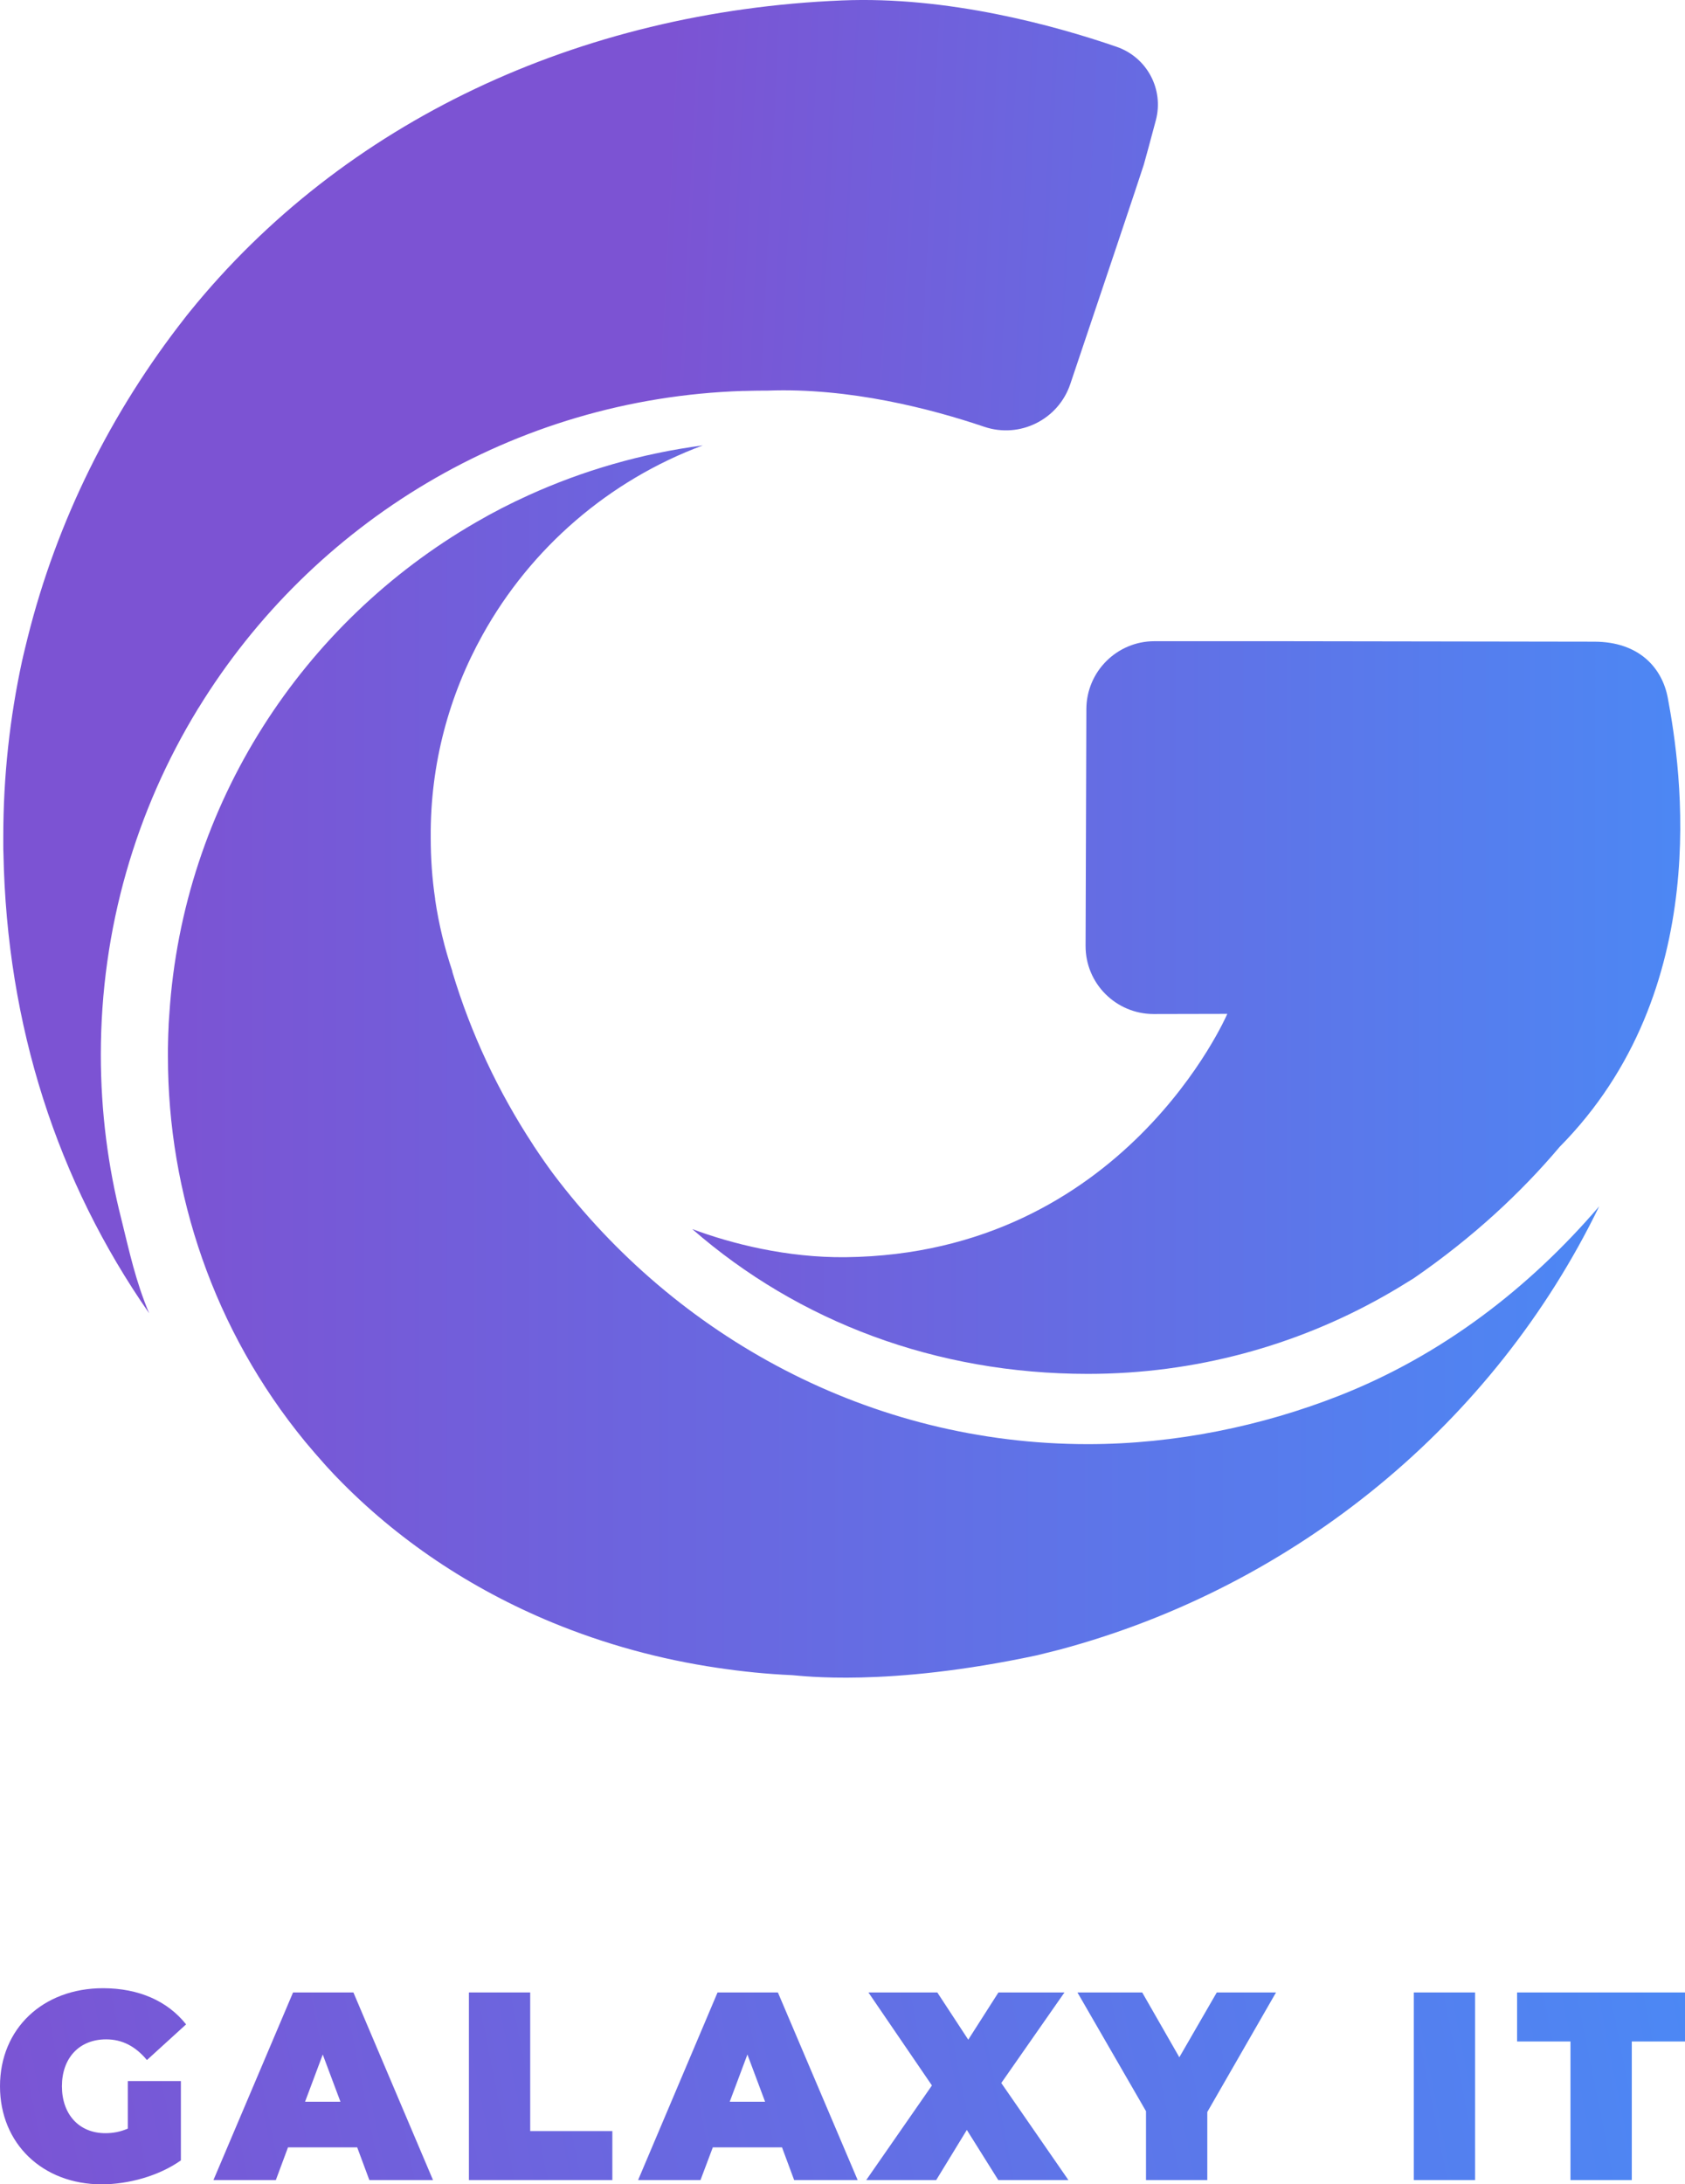
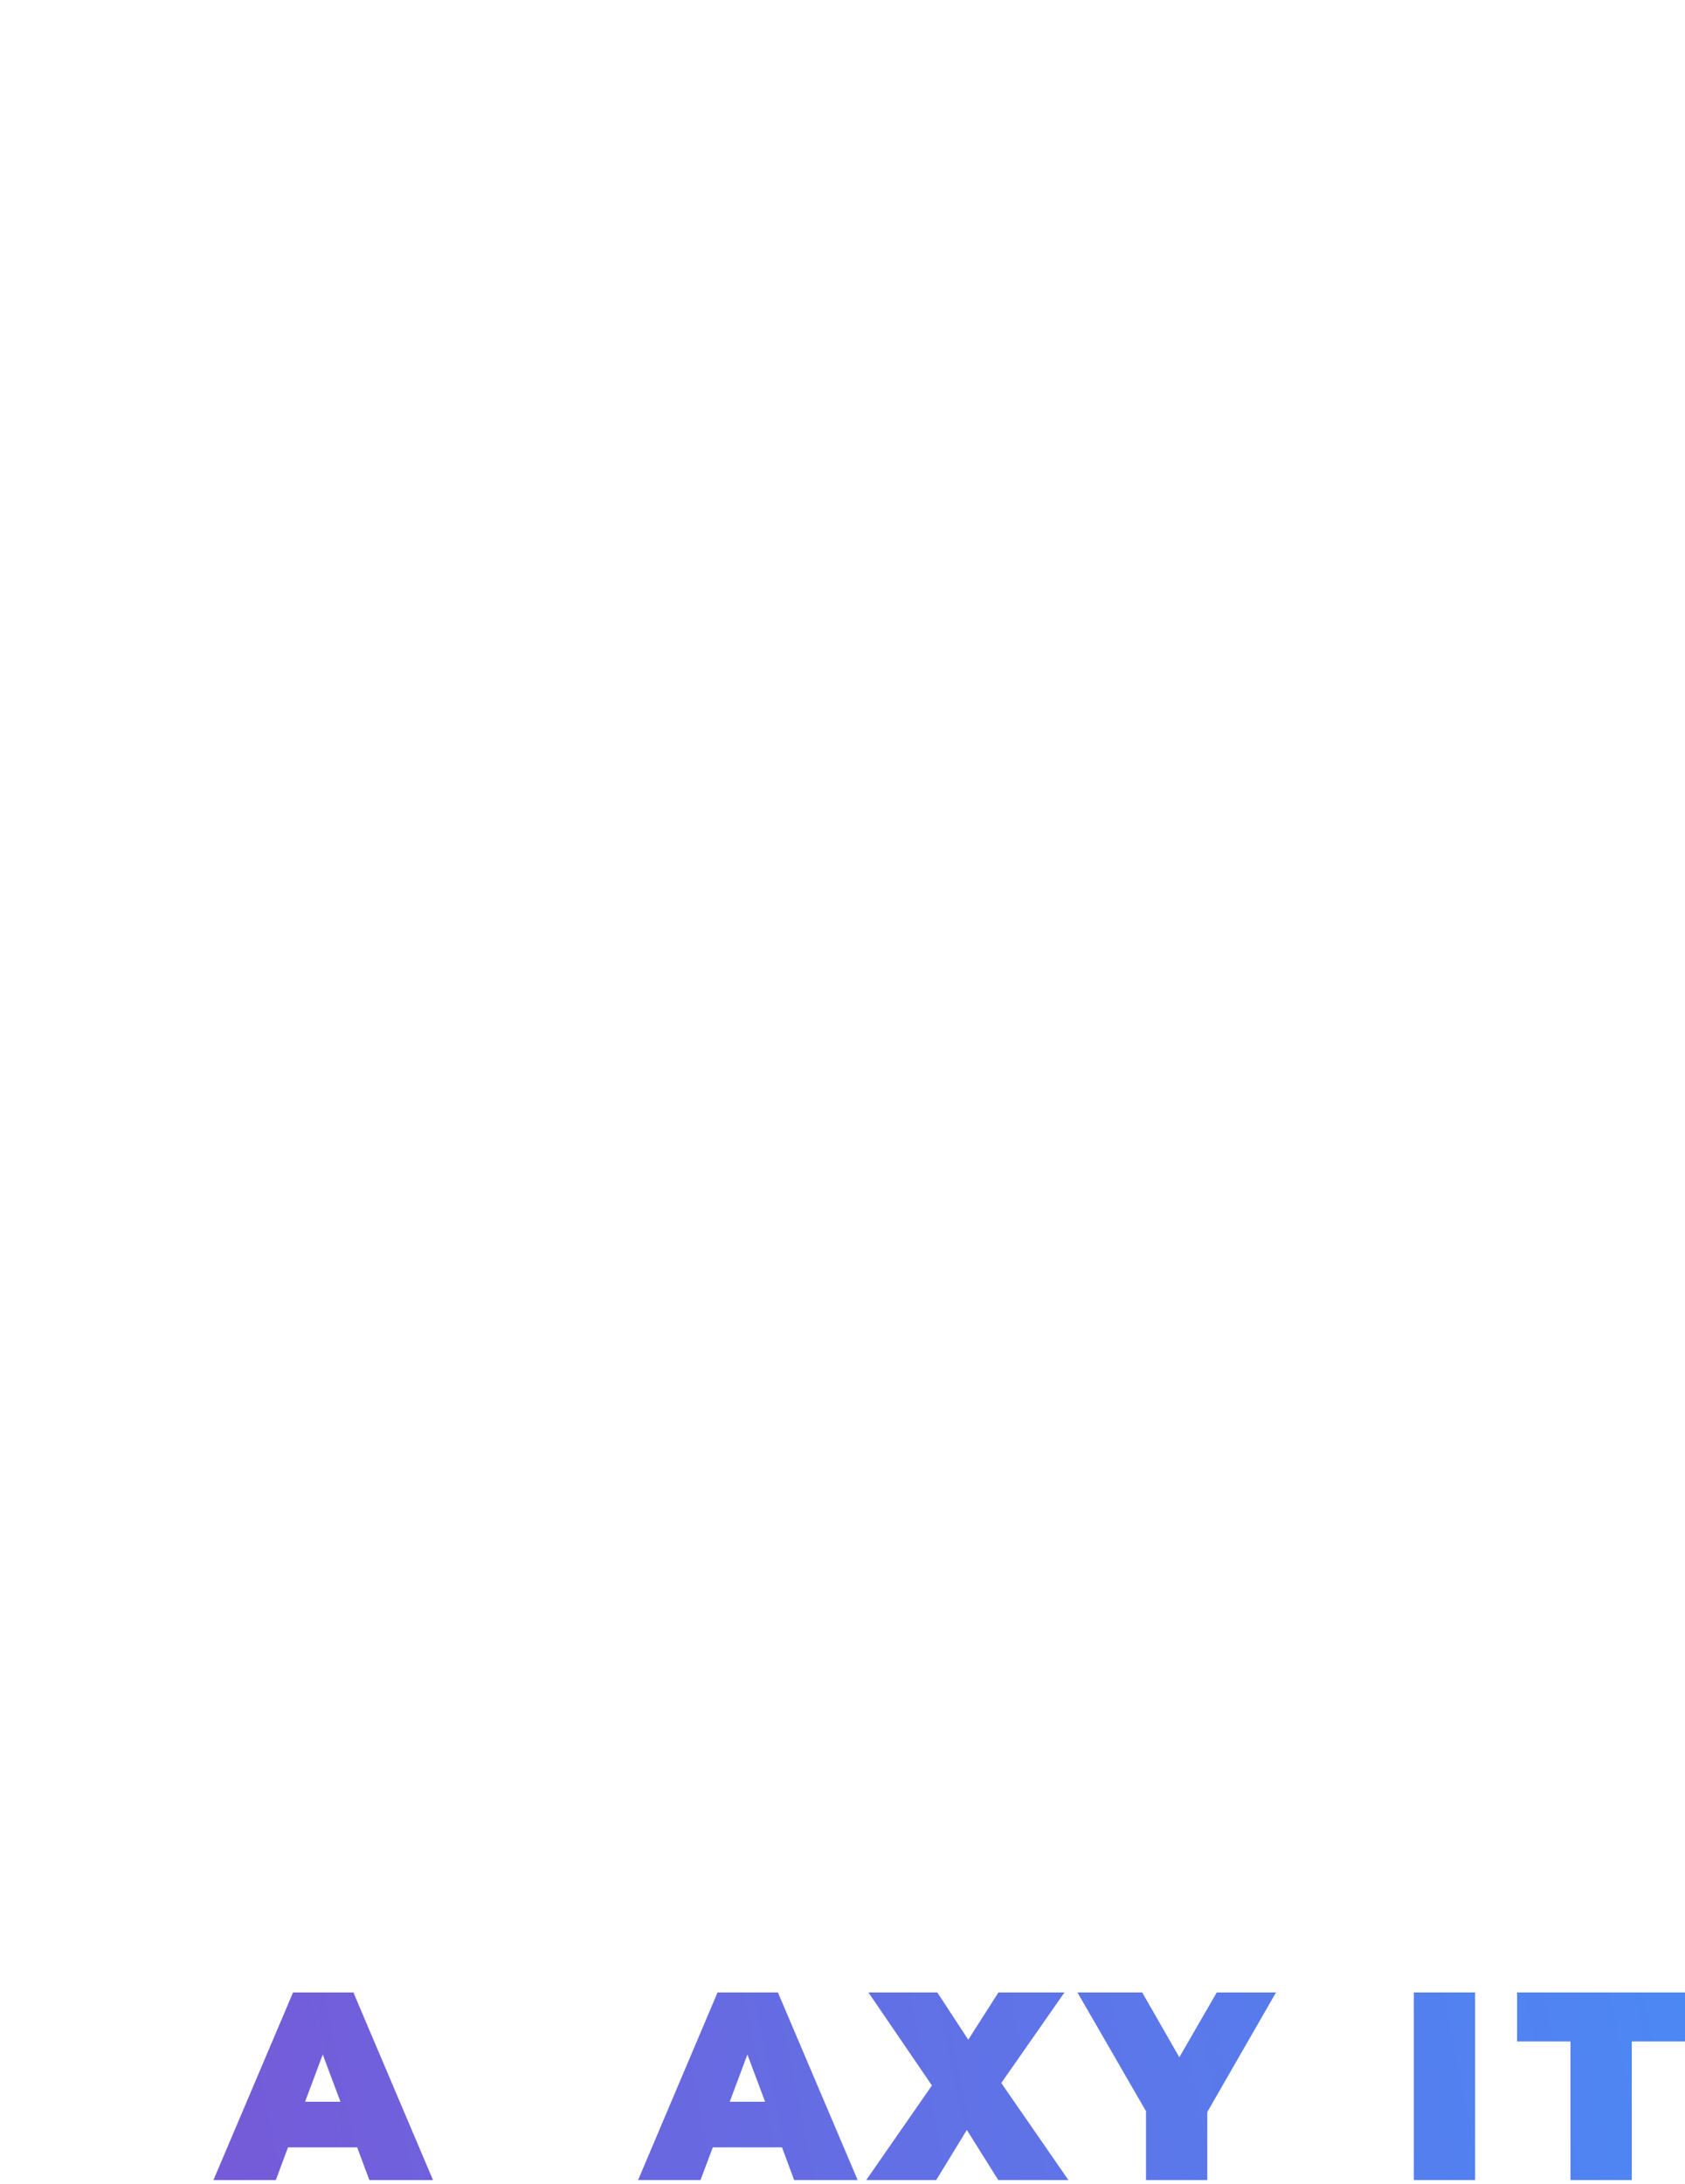
<svg xmlns="http://www.w3.org/2000/svg" width="1261" height="1634" viewBox="0 0 1261 1634" fill="none">
  <g clip-path="url(#clip0_4539_1195)">
-     <path d="M813.005 530.33L812.414 707.511C812.296 735.742 835.211 758.539 863.323 758.539L918.485 758.421C918.485 758.421 841.235 938.083 632.874 940.445C588.934 940.918 547.474 930.405 518.062 919.42C597.556 988.757 700.556 1027.74 814.068 1027.74C894.27 1027.74 969.748 1006.71 1035.19 969.857C1042.75 965.605 1050.19 961.116 1057.51 956.51C1057.63 956.51 1057.75 956.392 1057.75 956.392C1103.22 925.09 1138.78 891.425 1166.53 858.706C1166.65 858.588 1166.77 858.351 1166.89 858.233C1283.35 740.821 1257.96 574.625 1248.15 522.18C1244.02 499.973 1227.01 480.011 1192.99 480.011C1169.37 480.011 961.244 479.656 961.244 479.656H863.914C835.92 479.656 813.123 502.335 813.005 530.33Z" fill="url(#paint0_linear_4539_1195)" />
-     <path d="M2.461 632.154C2.461 634.28 2.461 636.288 2.579 638.414C5.06 767.284 42.858 883.633 111.603 982.382C101.562 958.522 96.956 936.905 90.814 911.982C80.774 872.648 75.458 831.424 75.458 789.018C75.458 694.404 101.917 605.931 147.865 530.688C148.101 530.216 148.337 529.861 148.692 529.389C233.501 391.424 383.748 297.99 556.201 292.439H557.855C562.698 292.321 567.541 292.202 572.265 292.202H574.628C635.577 289.958 696.408 305.668 736.568 319.252C763.145 328.229 791.966 313.937 800.943 287.359C821.378 226.764 853.27 131.913 855.986 123.172C857.167 119.274 860.947 104.981 864.963 90.098C871.224 66.828 858.349 42.731 835.434 34.935C789.131 18.989 709.047 -2.981 630.025 0.326C433.122 8.476 257.007 91.161 141.959 233.26C140.66 234.914 139.242 236.568 137.943 238.339C83.372 308.031 42.621 389.18 20.651 477.18C20.061 479.542 19.47 481.904 18.879 484.385C18.407 486.393 17.934 488.401 17.462 490.291C17.108 491.708 16.871 493.126 16.517 494.425C7.304 536.949 2.461 580.89 2.461 625.894V630.146C2.461 630.736 2.461 631.445 2.461 632.154Z" fill="url(#paint1_linear_4539_1195)" />
-     <path d="M361.2 474.814C397.227 409.966 455.695 359.292 525.976 333.188C480.146 339.212 436.324 351.969 395.691 370.396C382.107 376.538 368.76 383.389 356.003 390.83C226.663 465.601 137.011 601.203 126.735 758.422C126.617 760.076 126.499 761.73 126.381 763.501C126.262 765.273 126.144 766.927 126.144 768.581C126.026 770.352 126.026 772.006 125.908 773.778C125.908 775.313 125.79 776.849 125.79 778.385C125.79 780.393 125.672 782.401 125.672 784.409V790.433C125.672 892.725 159.926 995.136 228.435 1078.53C233.042 1084.08 237.766 1089.51 242.609 1094.95C244.263 1096.84 246.035 1098.73 247.807 1100.62C249.106 1102.04 250.405 1103.45 251.823 1104.87C296.826 1151.53 351.869 1188.38 413.409 1213.78C452.388 1229.84 493.848 1241.3 537.197 1247.68C555.387 1250.4 573.932 1252.29 592.713 1253.11C599.328 1253.47 663.466 1262.33 776.151 1238.23C781.821 1236.81 787.491 1235.39 793.16 1233.98C970.338 1186.49 1118.22 1064.24 1196.77 902.411C1144.21 963.716 1078.89 1013.92 1002.23 1044.04C944.588 1066.72 879.505 1080.3 814.185 1080.3C650.945 1080.3 505.778 999.861 413.999 878.078C409.275 871.7 404.668 865.085 400.298 858.47C399.825 857.762 399.353 857.171 398.998 856.462C373.012 816.892 352.46 773.423 338.522 727.002V726.53C332.734 709.284 328.363 691.33 325.647 672.903V672.43C323.403 657.429 322.339 642.191 322.339 626.599C321.867 571.555 336.159 519.818 361.2 474.814Z" fill="url(#paint2_linear_4539_1195)" />
-     <path d="M95.645 1592.32C89.97 1594.76 84.532 1595.74 78.857 1595.74C59.231 1595.74 46.345 1581.72 46.345 1560.64C46.345 1539.56 59.231 1525.55 79.448 1525.55C91.507 1525.55 101.438 1530.79 109.95 1541.03L139.27 1514.34C125.438 1496.92 103.921 1487.29 77.083 1487.29C32.157 1487.29 0 1517.51 0 1560.64C0 1603.78 32.157 1634 76.019 1634C96.118 1634 118.817 1627.78 135.369 1616.09V1556.74H95.645V1592.32Z" fill="url(#paint3_linear_4539_1195)" />
    <path d="M264.475 1490.46H219.313L159.727 1630.83H206.426L215.529 1606.34H267.312L276.416 1630.83H324.061L264.475 1490.46ZM228.298 1572.22L241.539 1536.89L254.78 1572.22H228.298Z" fill="url(#paint4_linear_4539_1195)" />
-     <path d="M396.786 1594.16V1490.46H350.914V1630.83H458.263V1594.16H396.786Z" fill="url(#paint5_linear_4539_1195)" />
    <path d="M582.154 1490.46H536.991L477.523 1630.83H524.223L533.444 1606.34H585.227L594.331 1630.83H641.858L582.154 1490.46ZM546.095 1572.22L559.336 1536.89L572.577 1572.22H546.095Z" fill="url(#paint6_linear_4539_1195)" />
    <path d="M749.326 1558.21L796.616 1490.46H747.197L724.616 1525.8L701.444 1490.46H649.897L697.424 1560.04L648.242 1630.83H700.616L723.552 1593.3L747.079 1630.83H799.572L749.326 1558.21Z" fill="url(#paint7_linear_4539_1195)" />
    <path d="M910.596 1490.46L882.576 1538.96L854.793 1490.46H806.32L857.63 1579.29V1630.83H903.502V1579.9L954.931 1490.46H910.596Z" fill="url(#paint8_linear_4539_1195)" />
    <path d="M1058.04 1490.46V1630.83H1103.91V1490.46H1058.04Z" fill="url(#paint9_linear_4539_1195)" />
    <path d="M1135.34 1490.46V1527.14H1175.3V1630.83H1221.18V1527.14H1261.02V1490.46H1135.34Z" fill="url(#paint10_linear_4539_1195)" />
  </g>
  <defs>
    <linearGradient id="paint0_linear_4539_1195" x1="-30.28" y1="753.708" x2="1284.96" y2="753.708" gradientUnits="userSpaceOnUse">
      <stop offset="0.322" stop-color="#7C53D3" />
      <stop offset="1" stop-color="#4B89F5" />
    </linearGradient>
    <linearGradient id="paint1_linear_4539_1195" x1="478.261" y1="452.562" x2="1284.82" y2="493.63" gradientUnits="userSpaceOnUse">
      <stop stop-color="#7C53D3" />
      <stop offset="1" stop-color="#4B89F5" />
    </linearGradient>
    <linearGradient id="paint2_linear_4539_1195" x1="116.649" y1="794.095" x2="1236.52" y2="794.095" gradientUnits="userSpaceOnUse">
      <stop stop-color="#7C53D3" />
      <stop offset="1" stop-color="#4B89F5" />
    </linearGradient>
    <linearGradient id="paint3_linear_4539_1195" x1="-35.551" y1="1584.58" x2="1259" y2="1325.86" gradientUnits="userSpaceOnUse">
      <stop stop-color="#7C53D3" />
      <stop offset="1" stop-color="#4B89F5" />
    </linearGradient>
    <linearGradient id="paint4_linear_4539_1195" x1="-27.638" y1="1624.2" x2="1266.93" y2="1365.49" gradientUnits="userSpaceOnUse">
      <stop stop-color="#7C53D3" />
      <stop offset="1" stop-color="#4B89F5" />
    </linearGradient>
    <linearGradient id="paint5_linear_4539_1195" x1="-22.208" y1="1651.26" x2="1272.35" y2="1392.54" gradientUnits="userSpaceOnUse">
      <stop stop-color="#7C53D3" />
      <stop offset="1" stop-color="#4B89F5" />
    </linearGradient>
    <linearGradient id="paint6_linear_4539_1195" x1="-14.699" y1="1688.91" x2="1279.87" y2="1430.2" gradientUnits="userSpaceOnUse">
      <stop stop-color="#7C53D3" />
      <stop offset="1" stop-color="#4B89F5" />
    </linearGradient>
    <linearGradient id="paint7_linear_4539_1195" x1="-9.19" y1="1716.46" x2="1285.37" y2="1457.75" gradientUnits="userSpaceOnUse">
      <stop stop-color="#7C53D3" />
      <stop offset="1" stop-color="#4B89F5" />
    </linearGradient>
    <linearGradient id="paint8_linear_4539_1195" x1="-3.883" y1="1742.97" x2="1290.67" y2="1484.26" gradientUnits="userSpaceOnUse">
      <stop stop-color="#7C53D3" />
      <stop offset="1" stop-color="#4B89F5" />
    </linearGradient>
    <linearGradient id="paint9_linear_4539_1195" x1="5.33" y1="1789.01" x2="1299.9" y2="1530.3" gradientUnits="userSpaceOnUse">
      <stop stop-color="#7C53D3" />
      <stop offset="1" stop-color="#4B89F5" />
    </linearGradient>
    <linearGradient id="paint10_linear_4539_1195" x1="9.275" y1="1808.82" x2="1303.84" y2="1550.11" gradientUnits="userSpaceOnUse">
      <stop stop-color="#7C53D3" />
      <stop offset="1" stop-color="#4B89F5" />
    </linearGradient>
    <clipPath id="clip0_4539_1195">
      <rect width="1261" height="1634" fill="white" />
    </clipPath>
  </defs>
</svg>